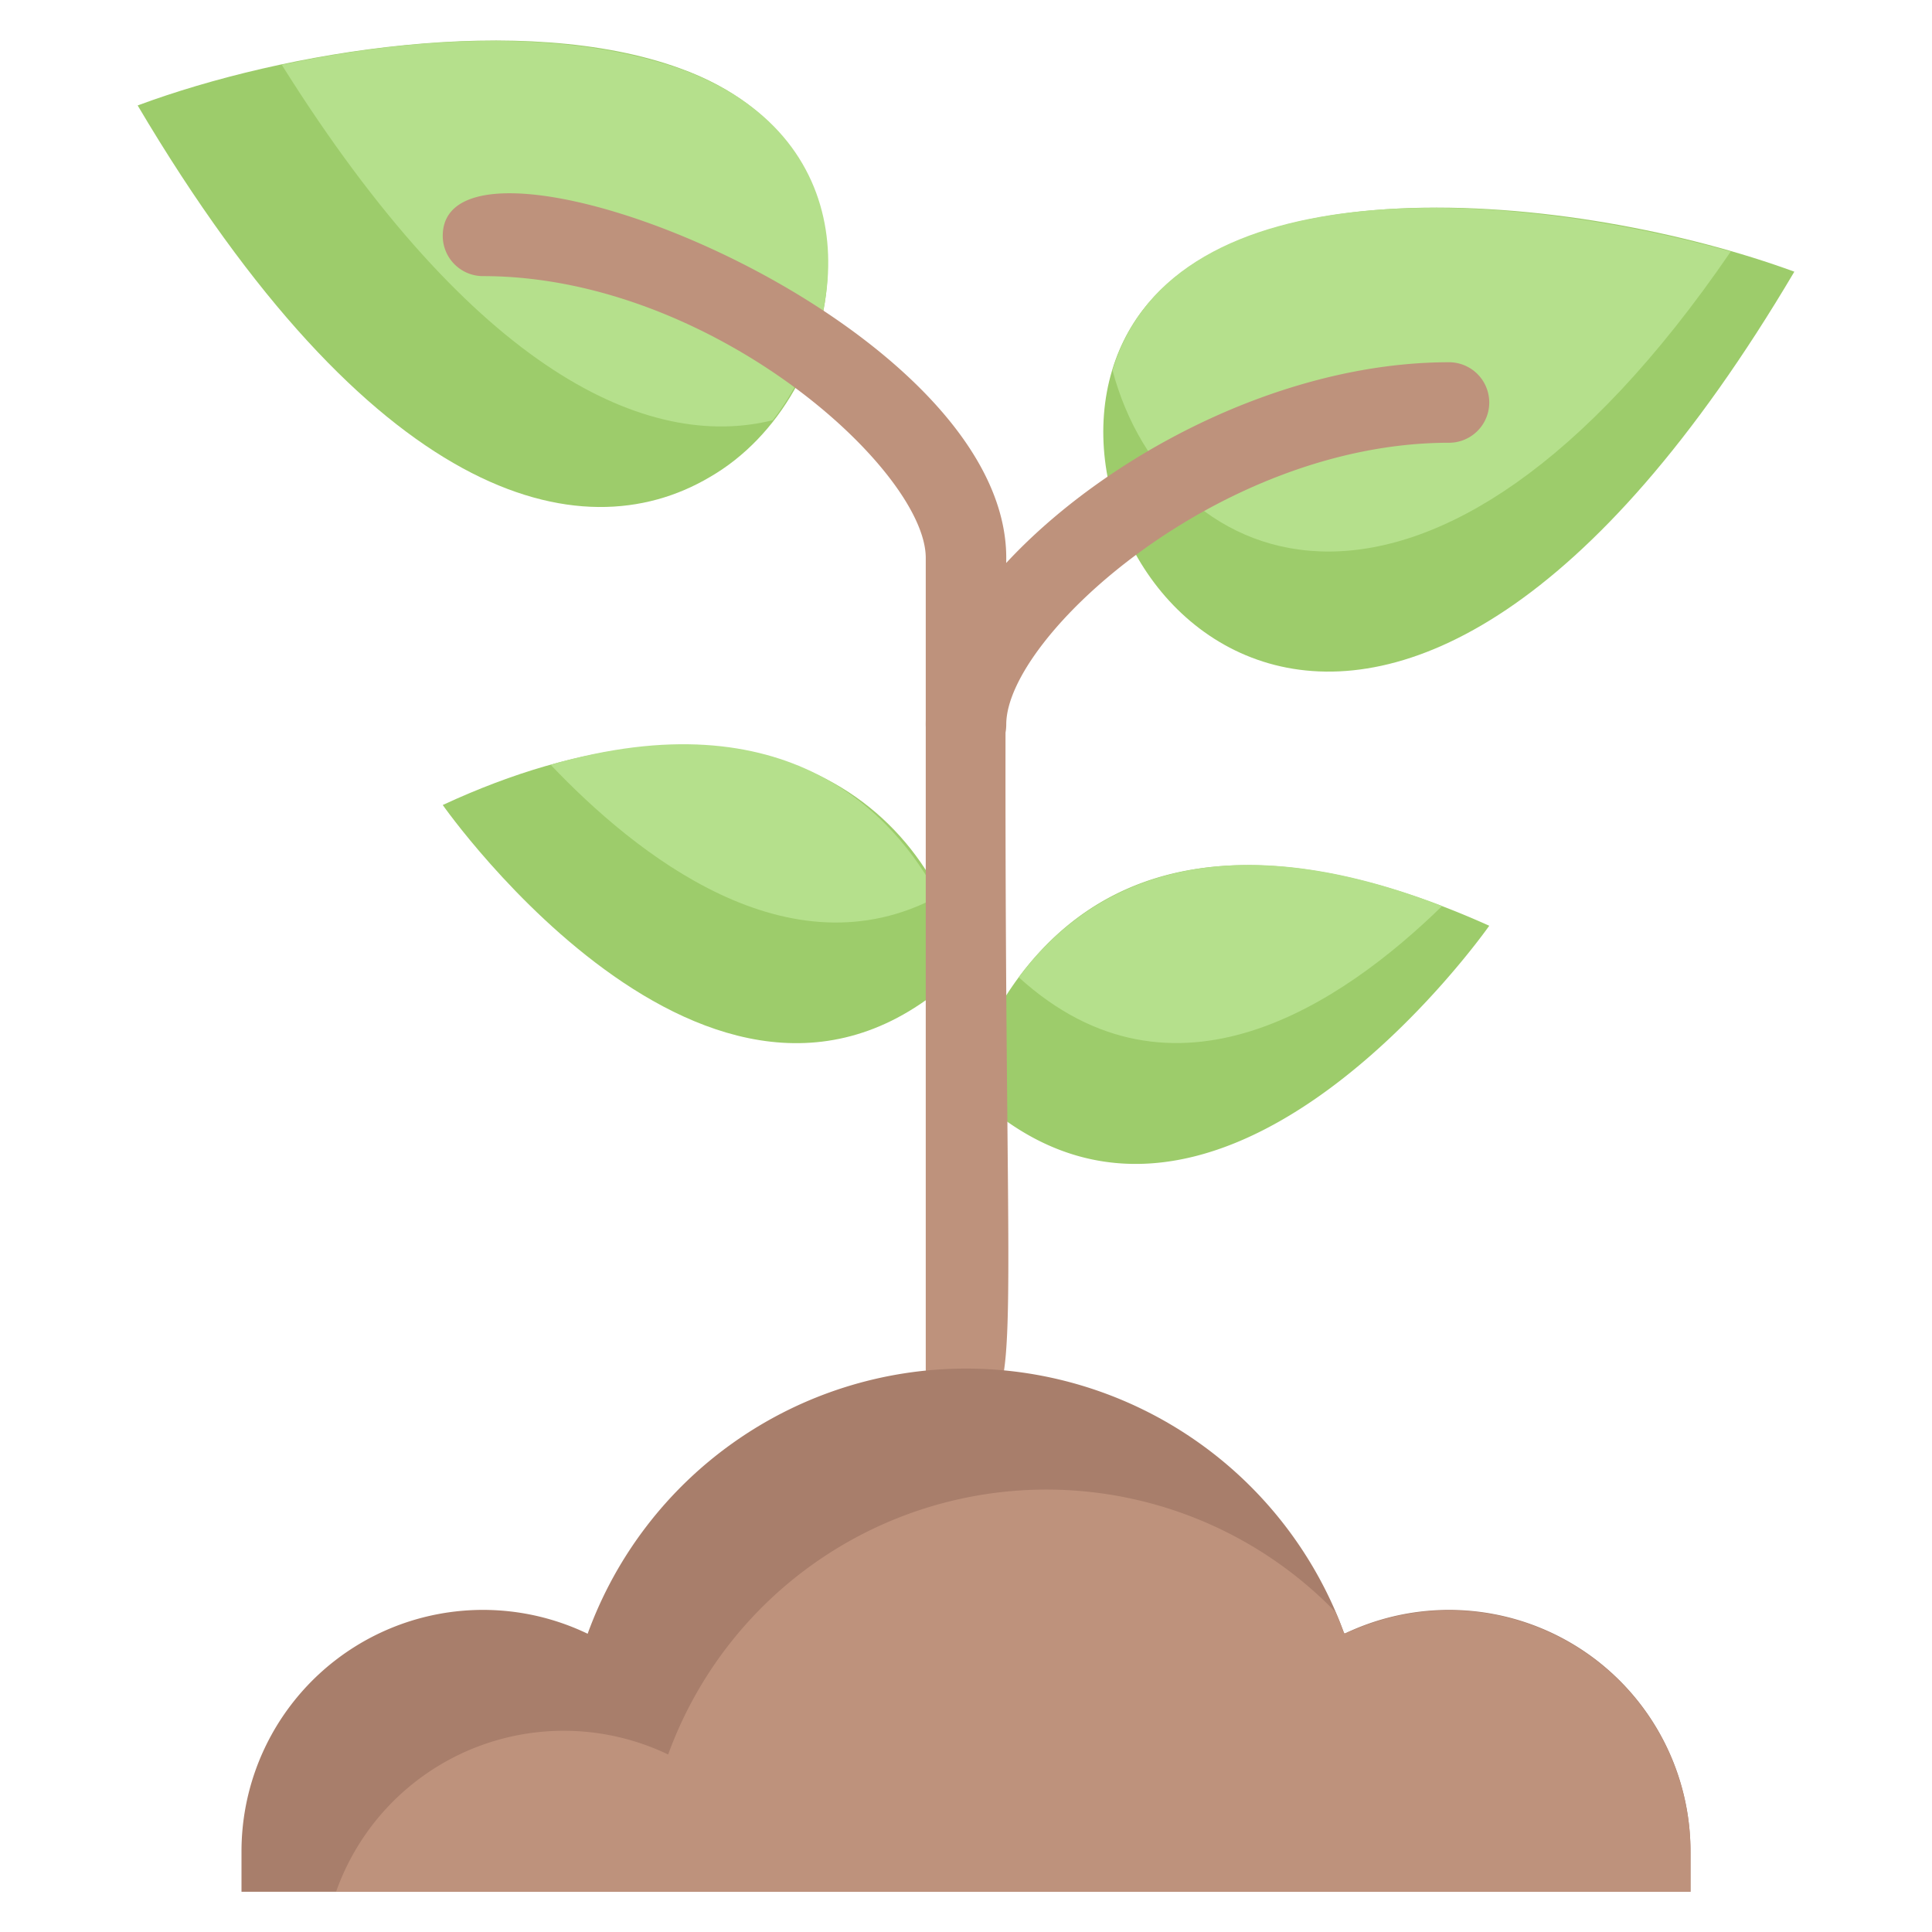
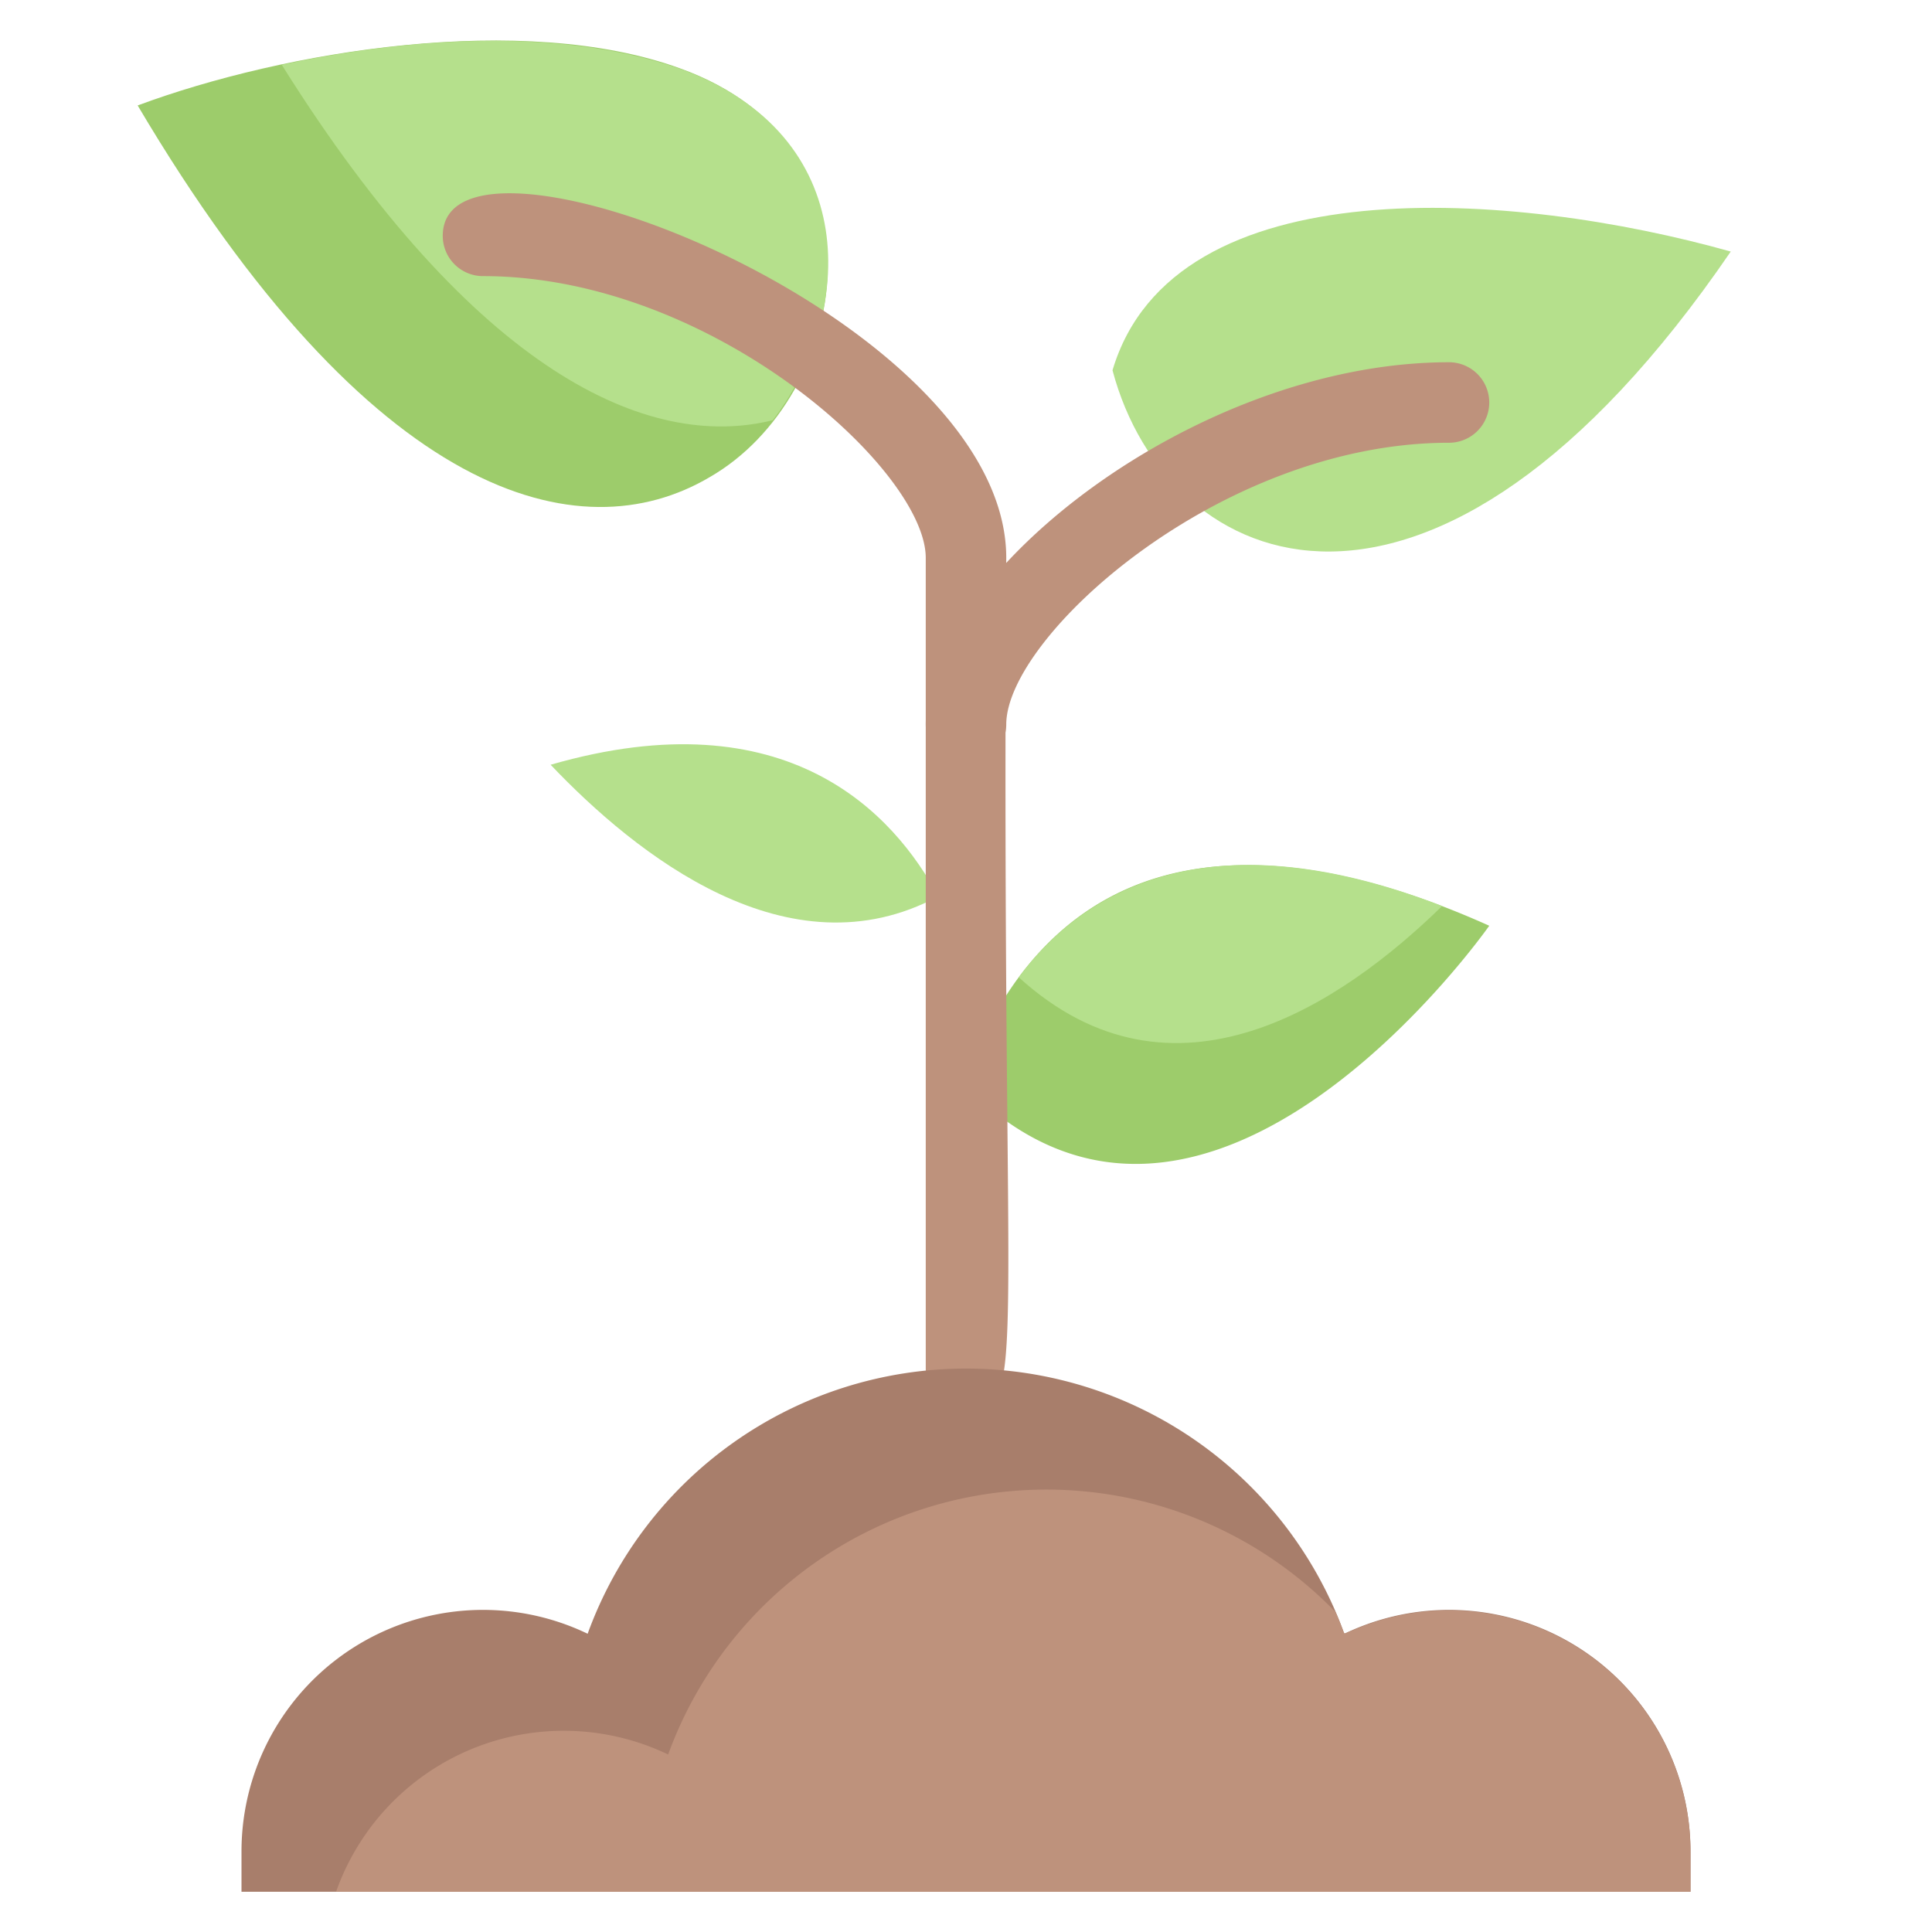
<svg xmlns="http://www.w3.org/2000/svg" viewBox="0 0 48 48">
  <defs>
    <style>.cls-1{fill:#9dcc6b;}.cls-2{fill:#b5e08c;}.cls-3{fill:#be927c;}.cls-4{fill:#a87e6b;}</style>
  </defs>
  <title>3. sprout</title>
  <g id="_3._sprout" data-name="3. sprout">
-     <path class="cls-1" d="M24,24c-6,6-13-4-13-4C18.09,16.71,22.89,19.31,24,24Z" />
    <path class="cls-2" d="M23.31,22.27c-3.72,2-7.52-1.05-9.63-3.27C19.57,17.3,22.22,20.23,23.31,22.27Z" />
    <path class="cls-1" d="M37,23s-7,10-13,4a8.05,8.05,0,0,1,1.31-2.72C28.11,20.51,32.71,21.07,37,23Z" />
    <path class="cls-2" d="M35.83,22.51c-2.48,2.42-6.67,5.27-10.52,1.77C26.81,22.26,29.87,20.2,35.83,22.51Z" />
-     <path class="cls-1" d="M44.58,6.75C34.47,23.85,25.92,14.89,27.63,9.2,29.28,3.7,39.27,4.8,44.58,6.75Z" />
    <path class="cls-2" d="M43,6.25c-7.4,10.82-14,8.07-15.36,2.95C29.16,4.09,37.64,4.74,43,6.25Z" />
    <path class="cls-1" d="M17.64,11.85c-3.24,1.92-8.42.57-14.22-9.23C7.05,1.27,13,.28,16.9,1.7,22.23,3.62,21.09,9.86,17.64,11.85Z" />
    <path class="cls-2" d="M19.2,10.44C16.1,11.21,11.79,9.25,7,1.61c2.79-.6,6.71-1,9.87.09C21.46,3.34,21.22,7.82,19.2,10.44Z" />
    <path class="cls-3" d="M23,18c0-3.72,6.72-9,13-9a1,1,0,0,1,0,2c-5.68,0-11,4.81-11,7A1,1,0,0,1,23,18Z" />
    <path class="cls-3" d="M24,35a1,1,0,0,1-1-1V13.86c0-2.18-5.32-7-11-7a1,1,0,0,1-1-1c0-3.41,14,2,14,8C24.86,34.4,25.6,35,24,35Z" />
    <path class="cls-4" d="M42,46v1H6V46a6,6,0,0,1,8.6-5.41,10,10,0,0,1,18.8,0A6,6,0,0,1,42,46Z" />
    <path class="cls-3" d="M42,46v1H8.35a6,6,0,0,1,8.25-3.41,10,10,0,0,1,16.58-3.54c.3.67.12.55.42.46A6,6,0,0,1,42,46Z" />
  </g>
</svg>